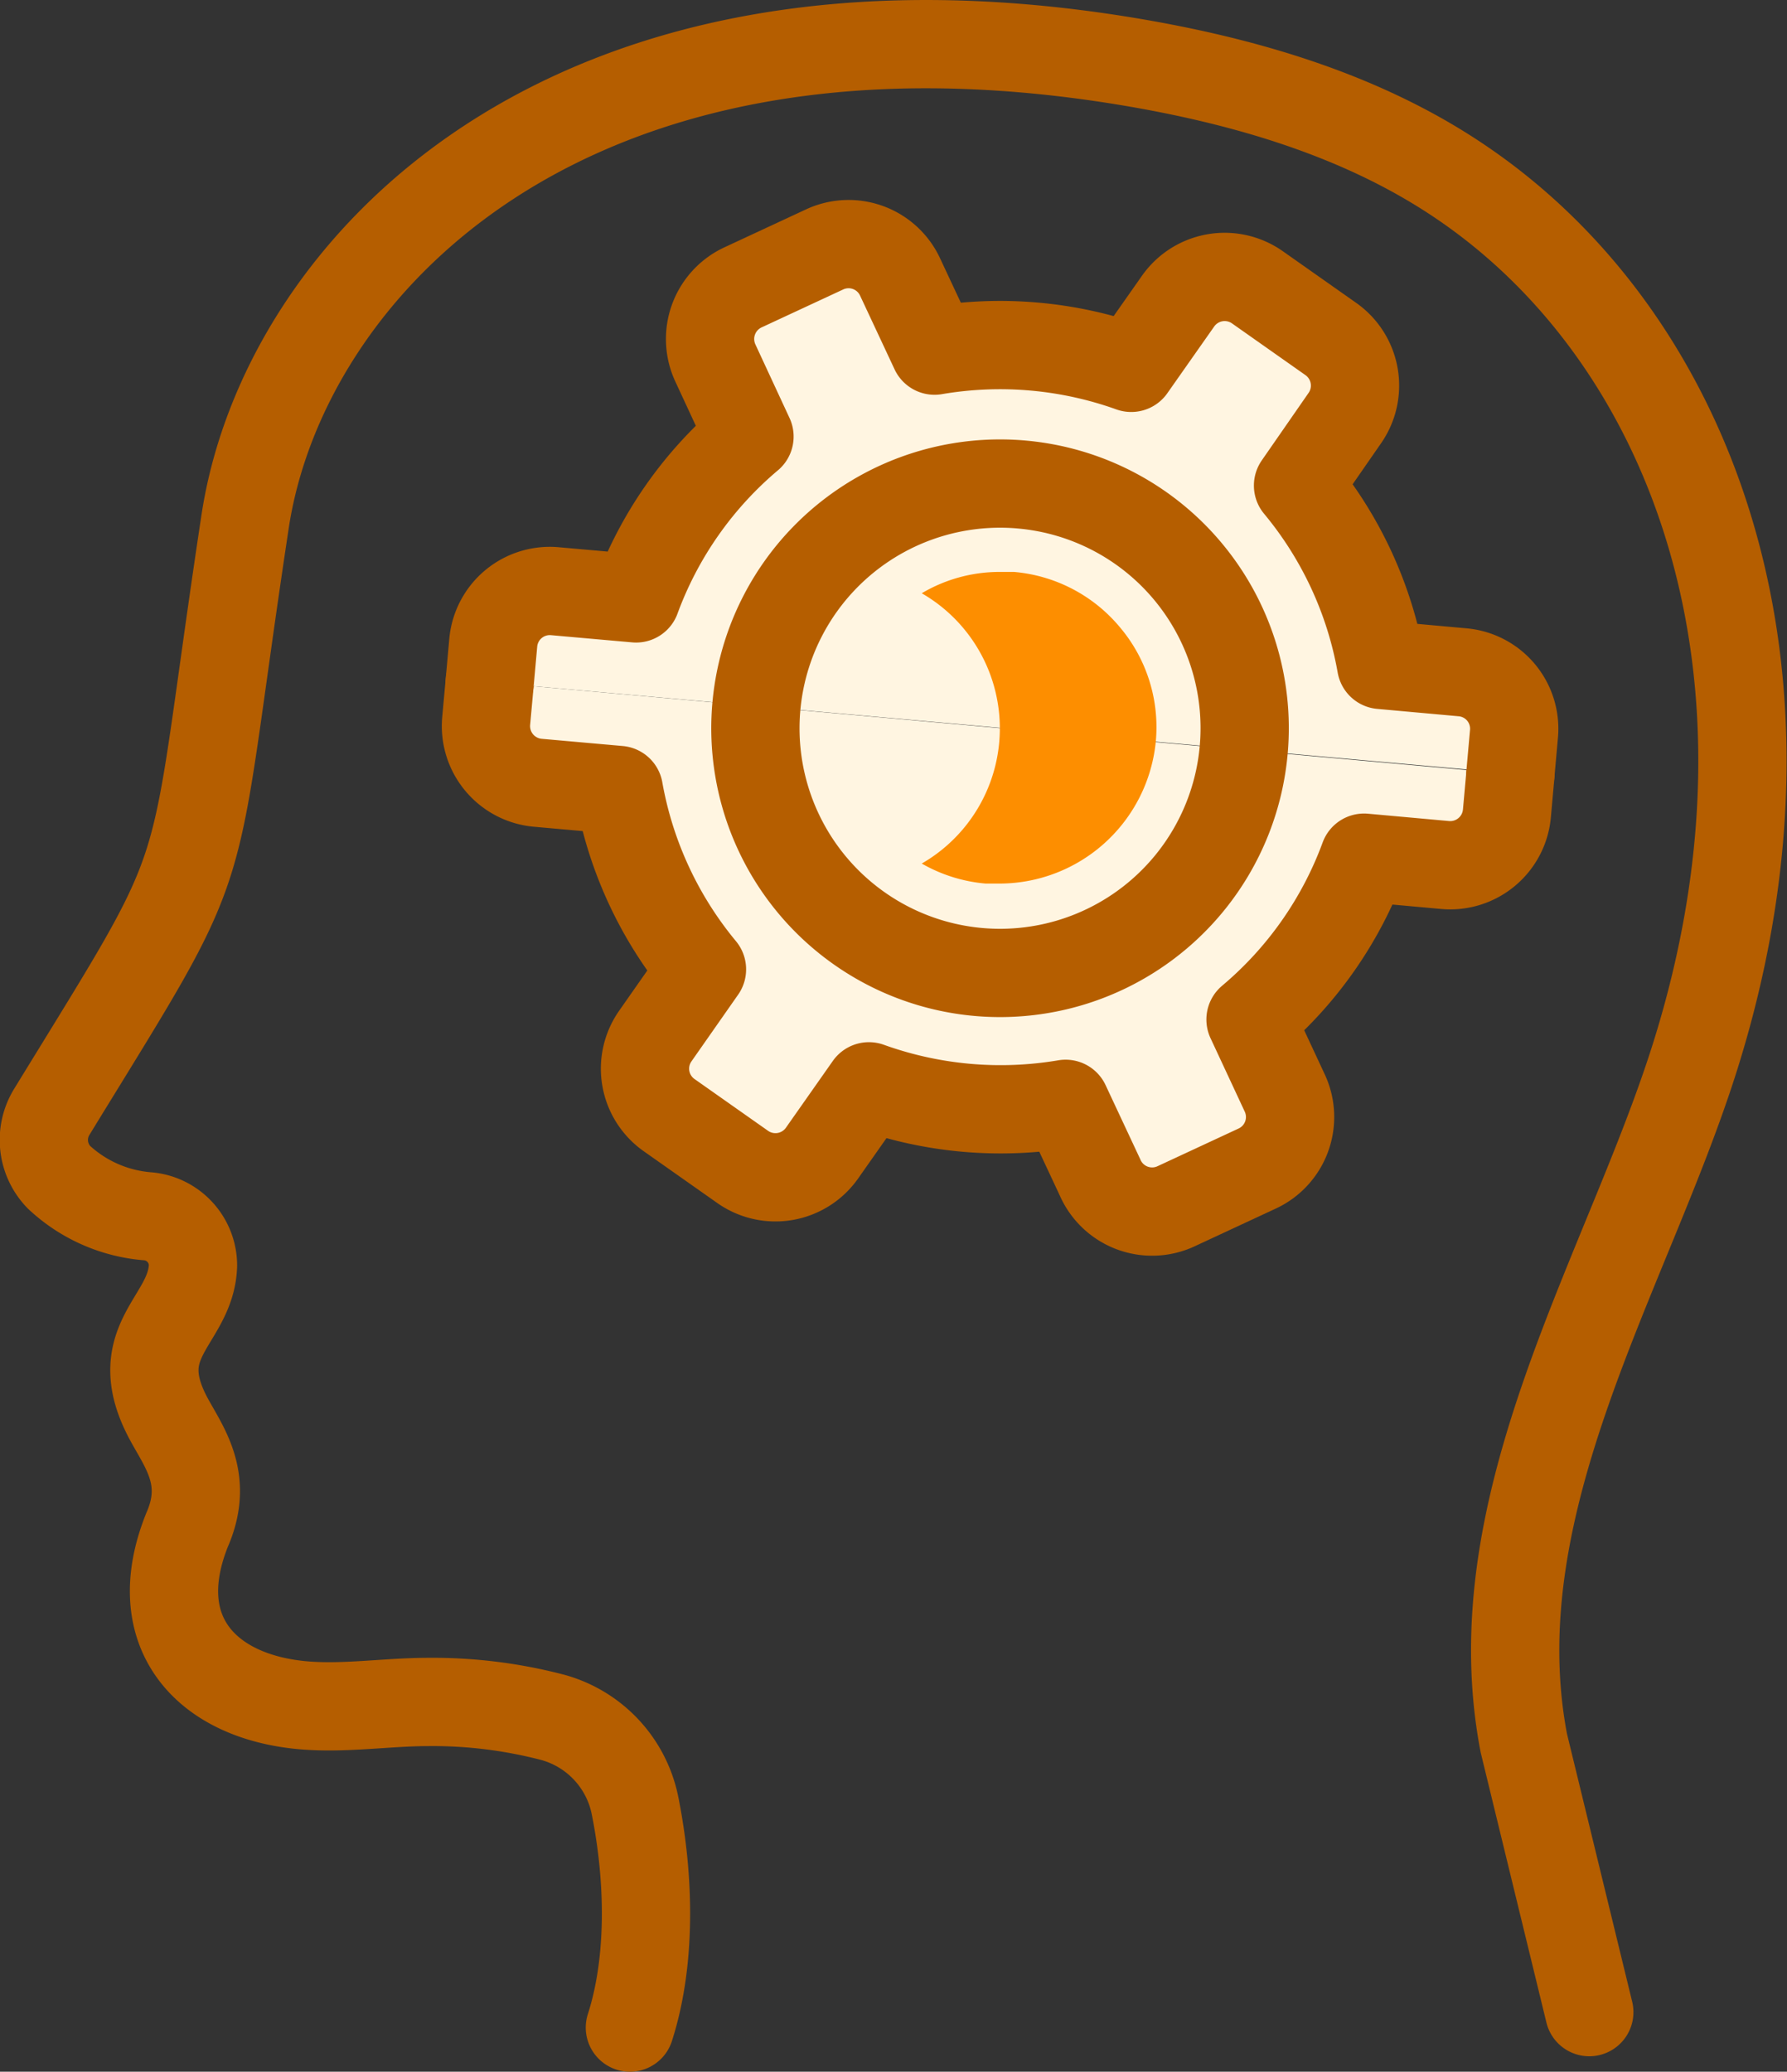
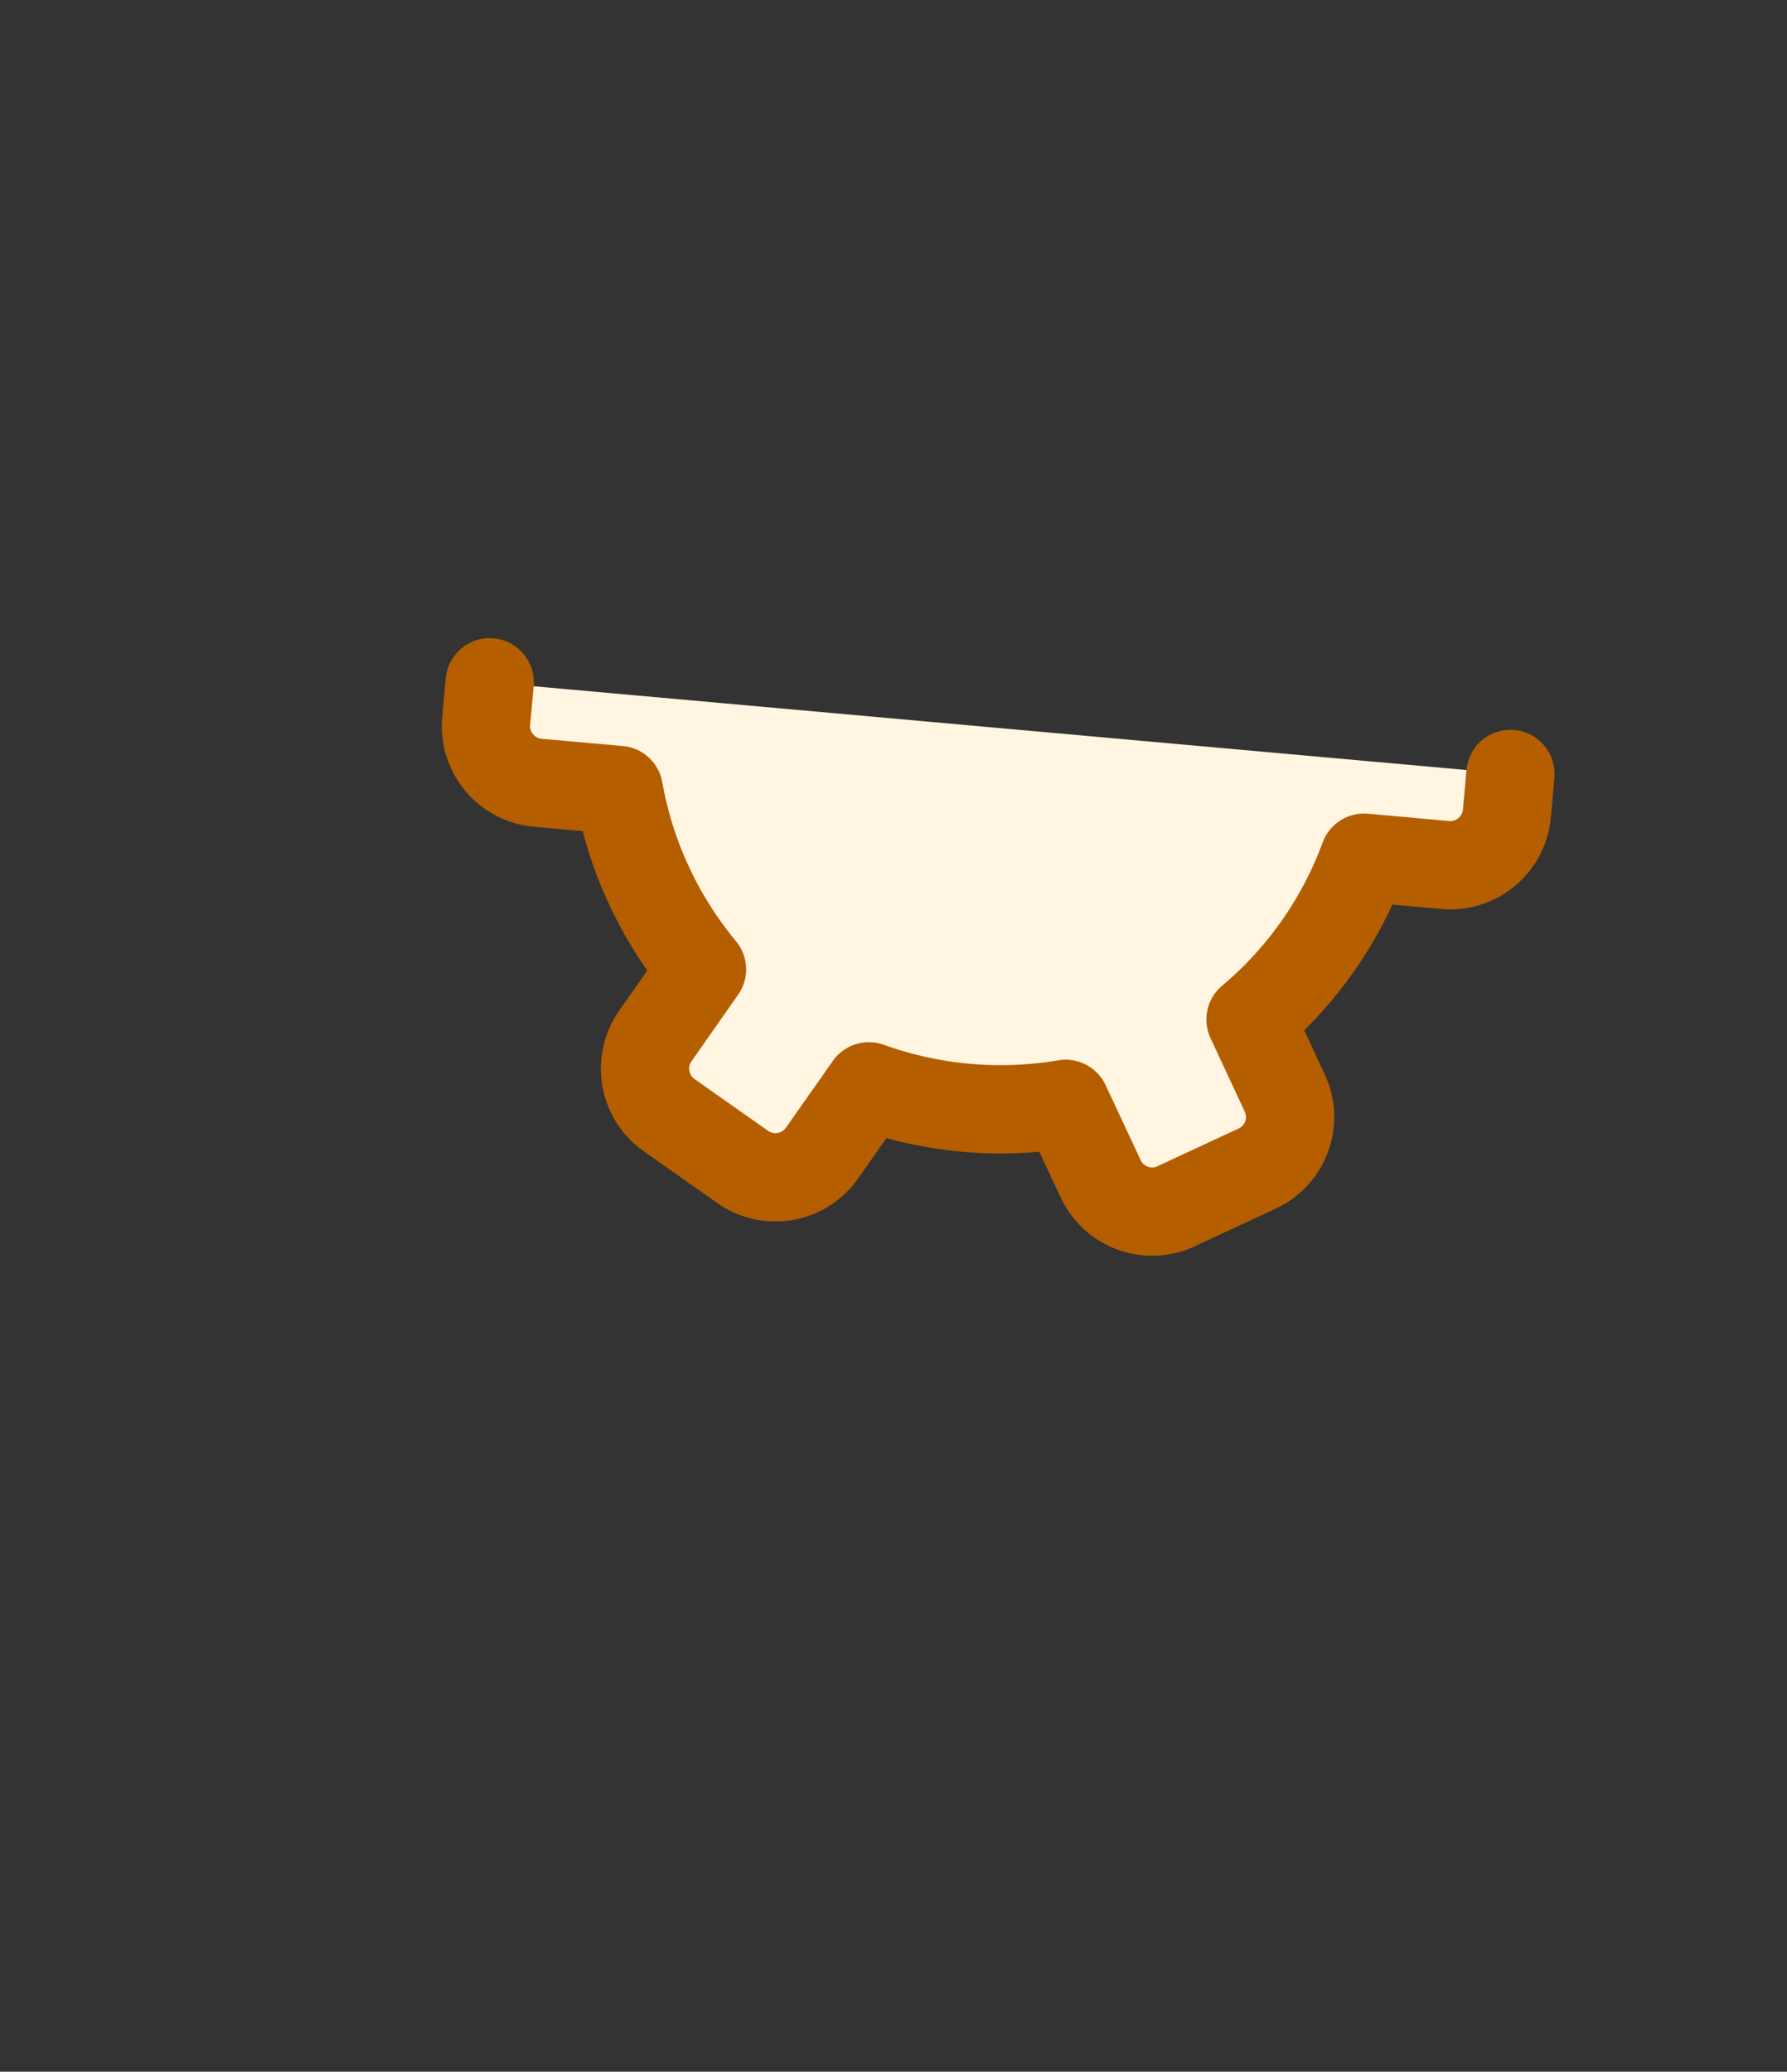
<svg xmlns="http://www.w3.org/2000/svg" viewBox="0 0 121.48 140.8">
  <rect x="0" y="0" width="121.48" height="140.8" fill="#333333" stroke="none" />
  <defs>
    <style>.cls-1,.cls-3{fill:none;}.cls-1,.cls-2,.cls-3{stroke:#b55e00;stroke-linecap:round;stroke-width:6px;}.cls-1{stroke-miterlimit:10;}.cls-2{fill:#fff5e1;}.cls-2,.cls-3{stroke-linejoin:round;}.cls-4{fill:#fd8e00;}</style>
  </defs>
  <title>Philosophy-Color</title>
  <g id="Layer_2" data-name="Layer 2">
    <g id="Icon_Set" data-name="Icon Set">
-       <path class="cls-1" d="M42.82,137.8c1.45-4.51,1.35-10.11.34-15.13a7.81,7.81,0,0,0-5.77-6,32.26,32.26,0,0,0-8.25-1c-2.87,0-5.74.48-8.6.22-6.57-.61-10.6-5-7.82-11.92,1.45-3.31-.08-5.43-1.13-7.32C8.47,91.11,13,89.85,13.12,86A3.36,3.36,0,0,0,10,82.66,10,10,0,0,1,4,80a3.64,3.64,0,0,1-.47-4.45C15,56.84,12.68,61.76,16.66,35.46c2.6-17.2,21.73-37.61,60-31.28,8,1.33,16.06,3.68,22.78,8.28,15.61,10.65,24,33.11,15.83,59.23-4.59,14.68-14.82,30.43-11.68,46.78l4.45,18.28" />
      <path class="cls-2" d="M33.29,46.37,33.05,49a3.87,3.87,0,0,0,3.51,4.2l5.51.49a26.3,26.3,0,0,0,5.65,12.19l-3.17,4.53a3.86,3.86,0,0,0,.94,5.38l5,3.52a3.87,3.87,0,0,0,5.39-.94l3.19-4.54a26.45,26.45,0,0,0,13.37,1.19l2.34,5A3.86,3.86,0,0,0,79.91,82l5.55-2.58a3.86,3.86,0,0,0,1.88-5.13l-2.33-5a26.16,26.16,0,0,0,7.72-11l5.52.5a3.87,3.87,0,0,0,4.19-3.51l.24-2.68" />
-       <path class="cls-2" d="M33.29,46.37l.24-2.68a3.86,3.86,0,0,1,4.19-3.51l5.52.49a26.19,26.19,0,0,1,7.71-11l-2.32-5a3.87,3.87,0,0,1,1.88-5.14l5.55-2.58a3.86,3.86,0,0,1,5.13,1.88l2.34,5A26.45,26.45,0,0,1,76.9,25l3.19-4.54a3.87,3.87,0,0,1,5.38-.94l5,3.52a3.87,3.87,0,0,1,.94,5.39L88.24,33a26.19,26.19,0,0,1,5.65,12.19l5.52.5a3.85,3.85,0,0,1,3.51,4.19l-.24,2.68" />
-       <path class="cls-3" d="M84.55,50.93a16.63,16.63,0,1,1-15.09-18A16.62,16.62,0,0,1,84.55,50.93Z" />
-       <path class="cls-4" d="M76.14,42.64a10.54,10.54,0,0,0-7.21-3.77c-.33,0-.65,0-1,0a10.37,10.37,0,0,0-5.27,1.45,10.6,10.6,0,0,1,0,18.37A10.56,10.56,0,0,0,67,60.05c.32,0,.64,0,1,0A10.69,10.69,0,0,0,78.57,50.4,10.51,10.51,0,0,0,76.14,42.64Z" />
    </g>
  </g>
</svg>